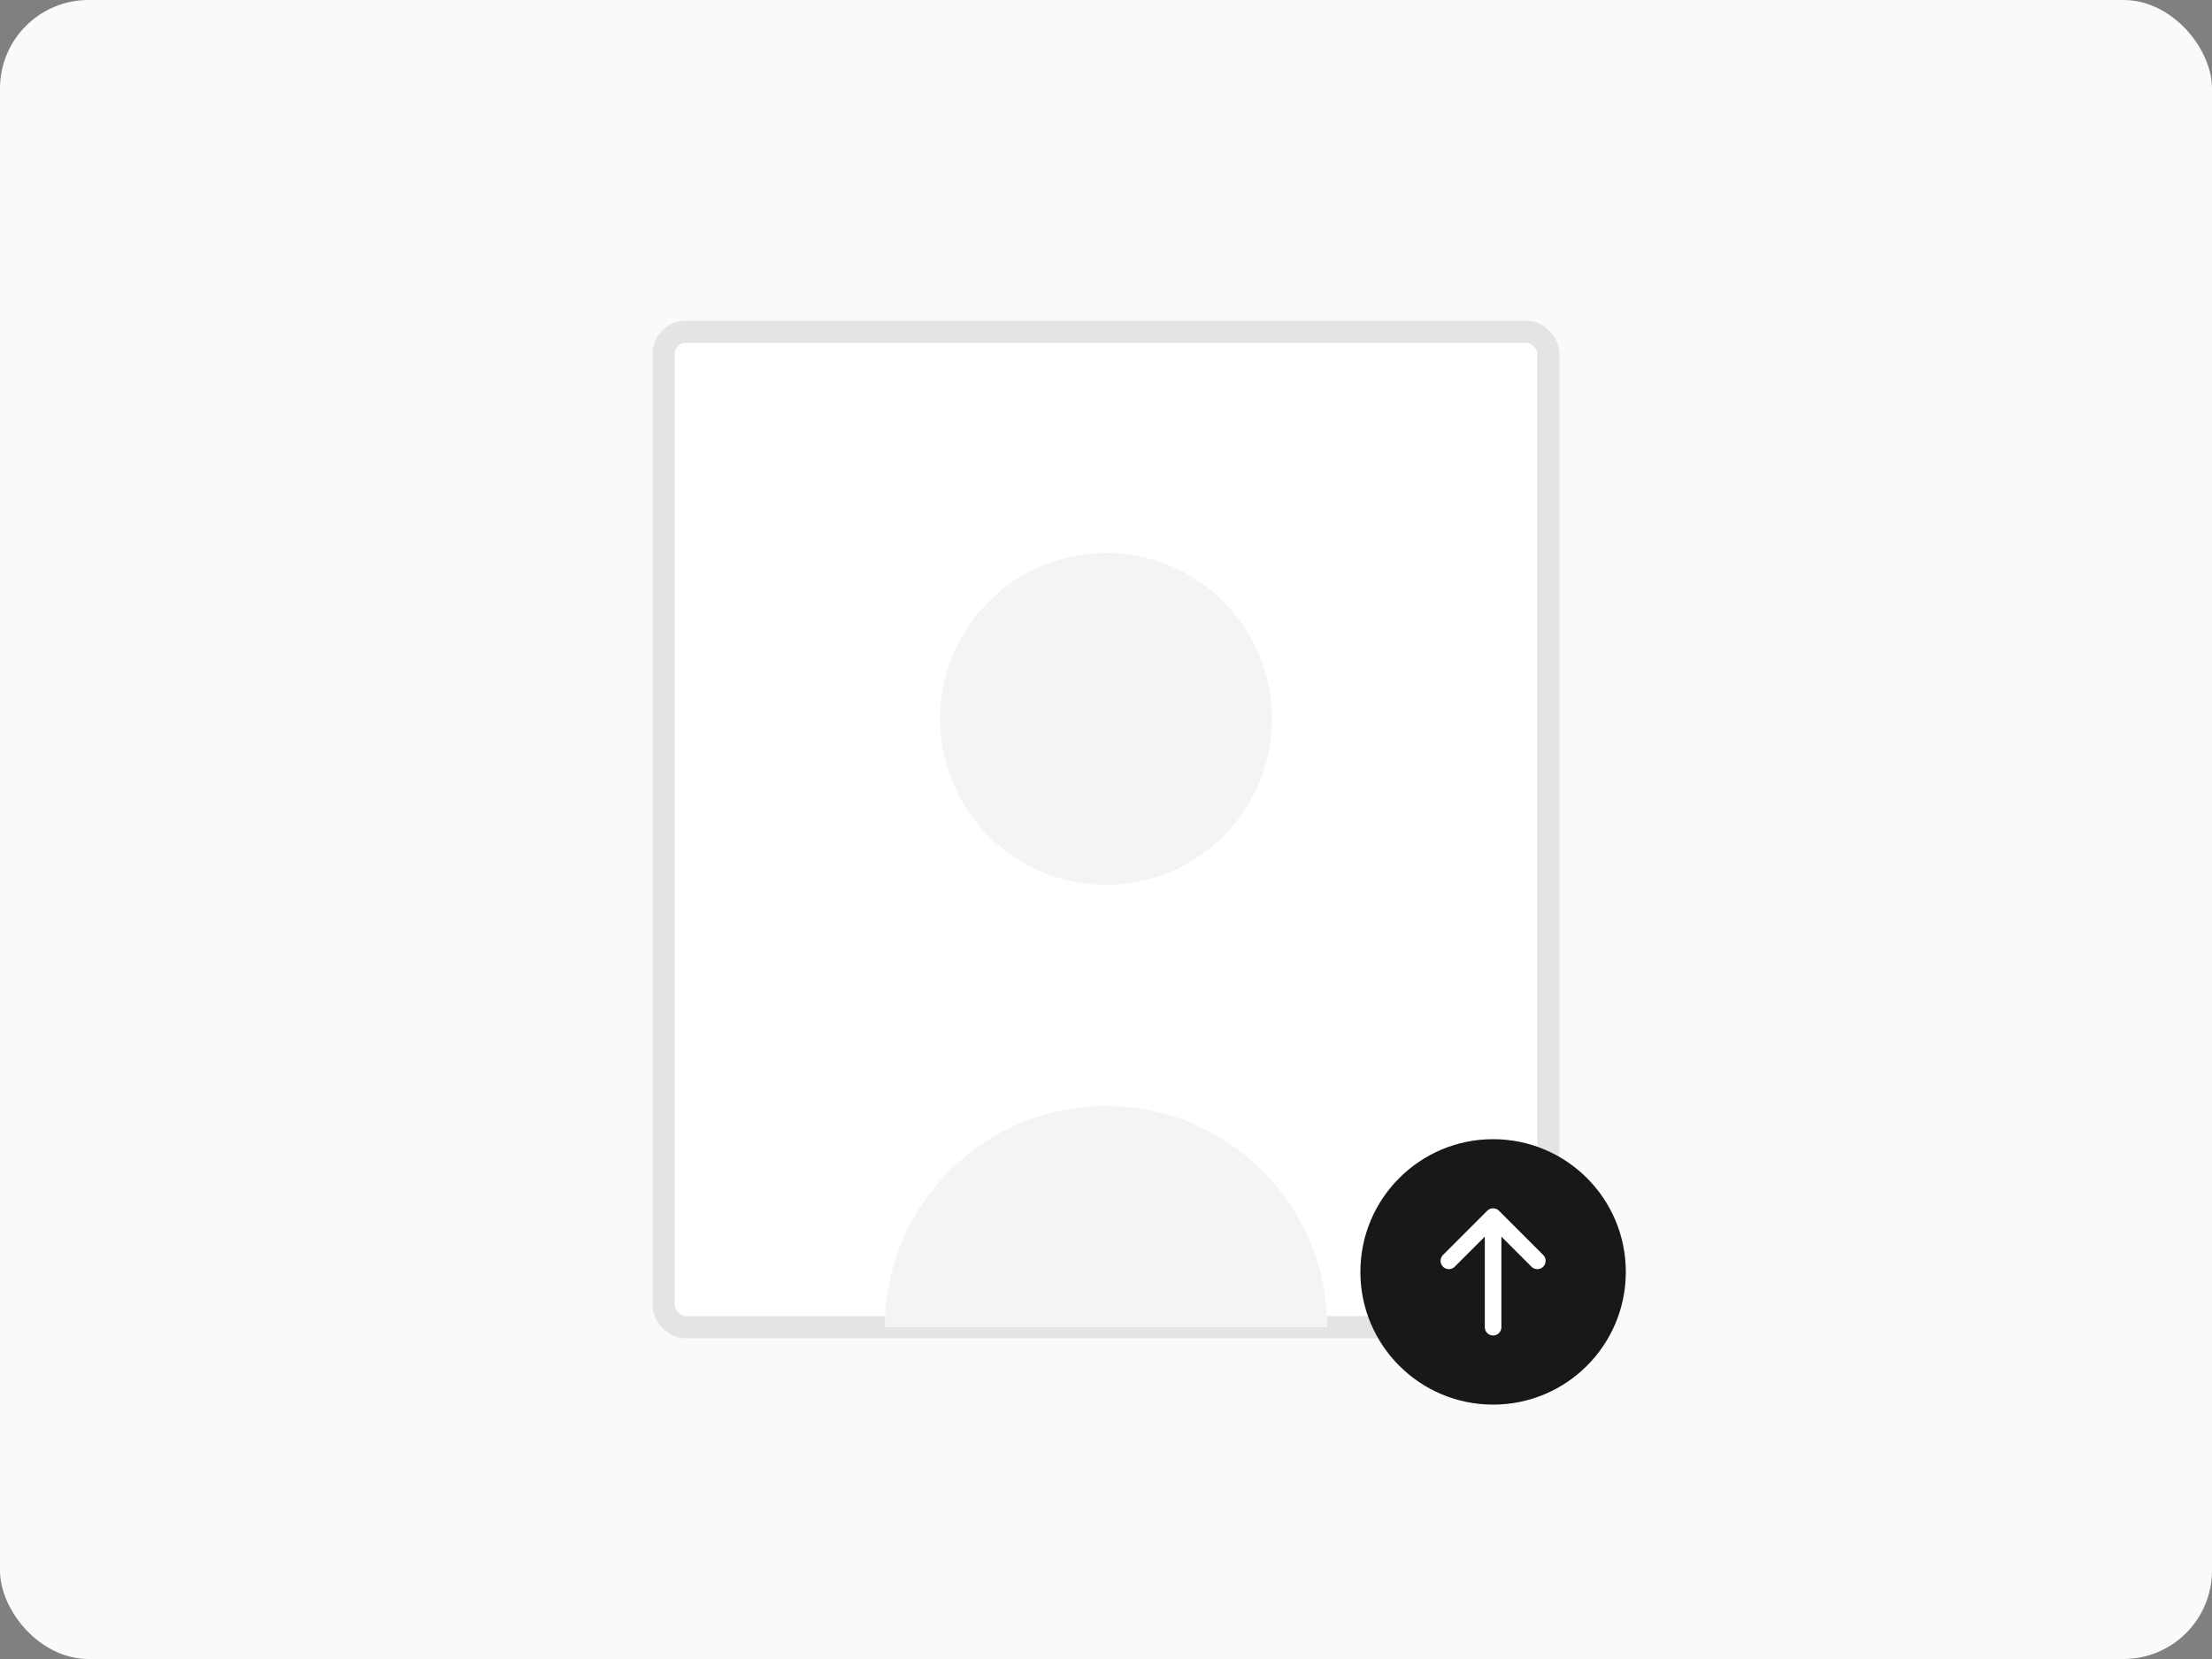
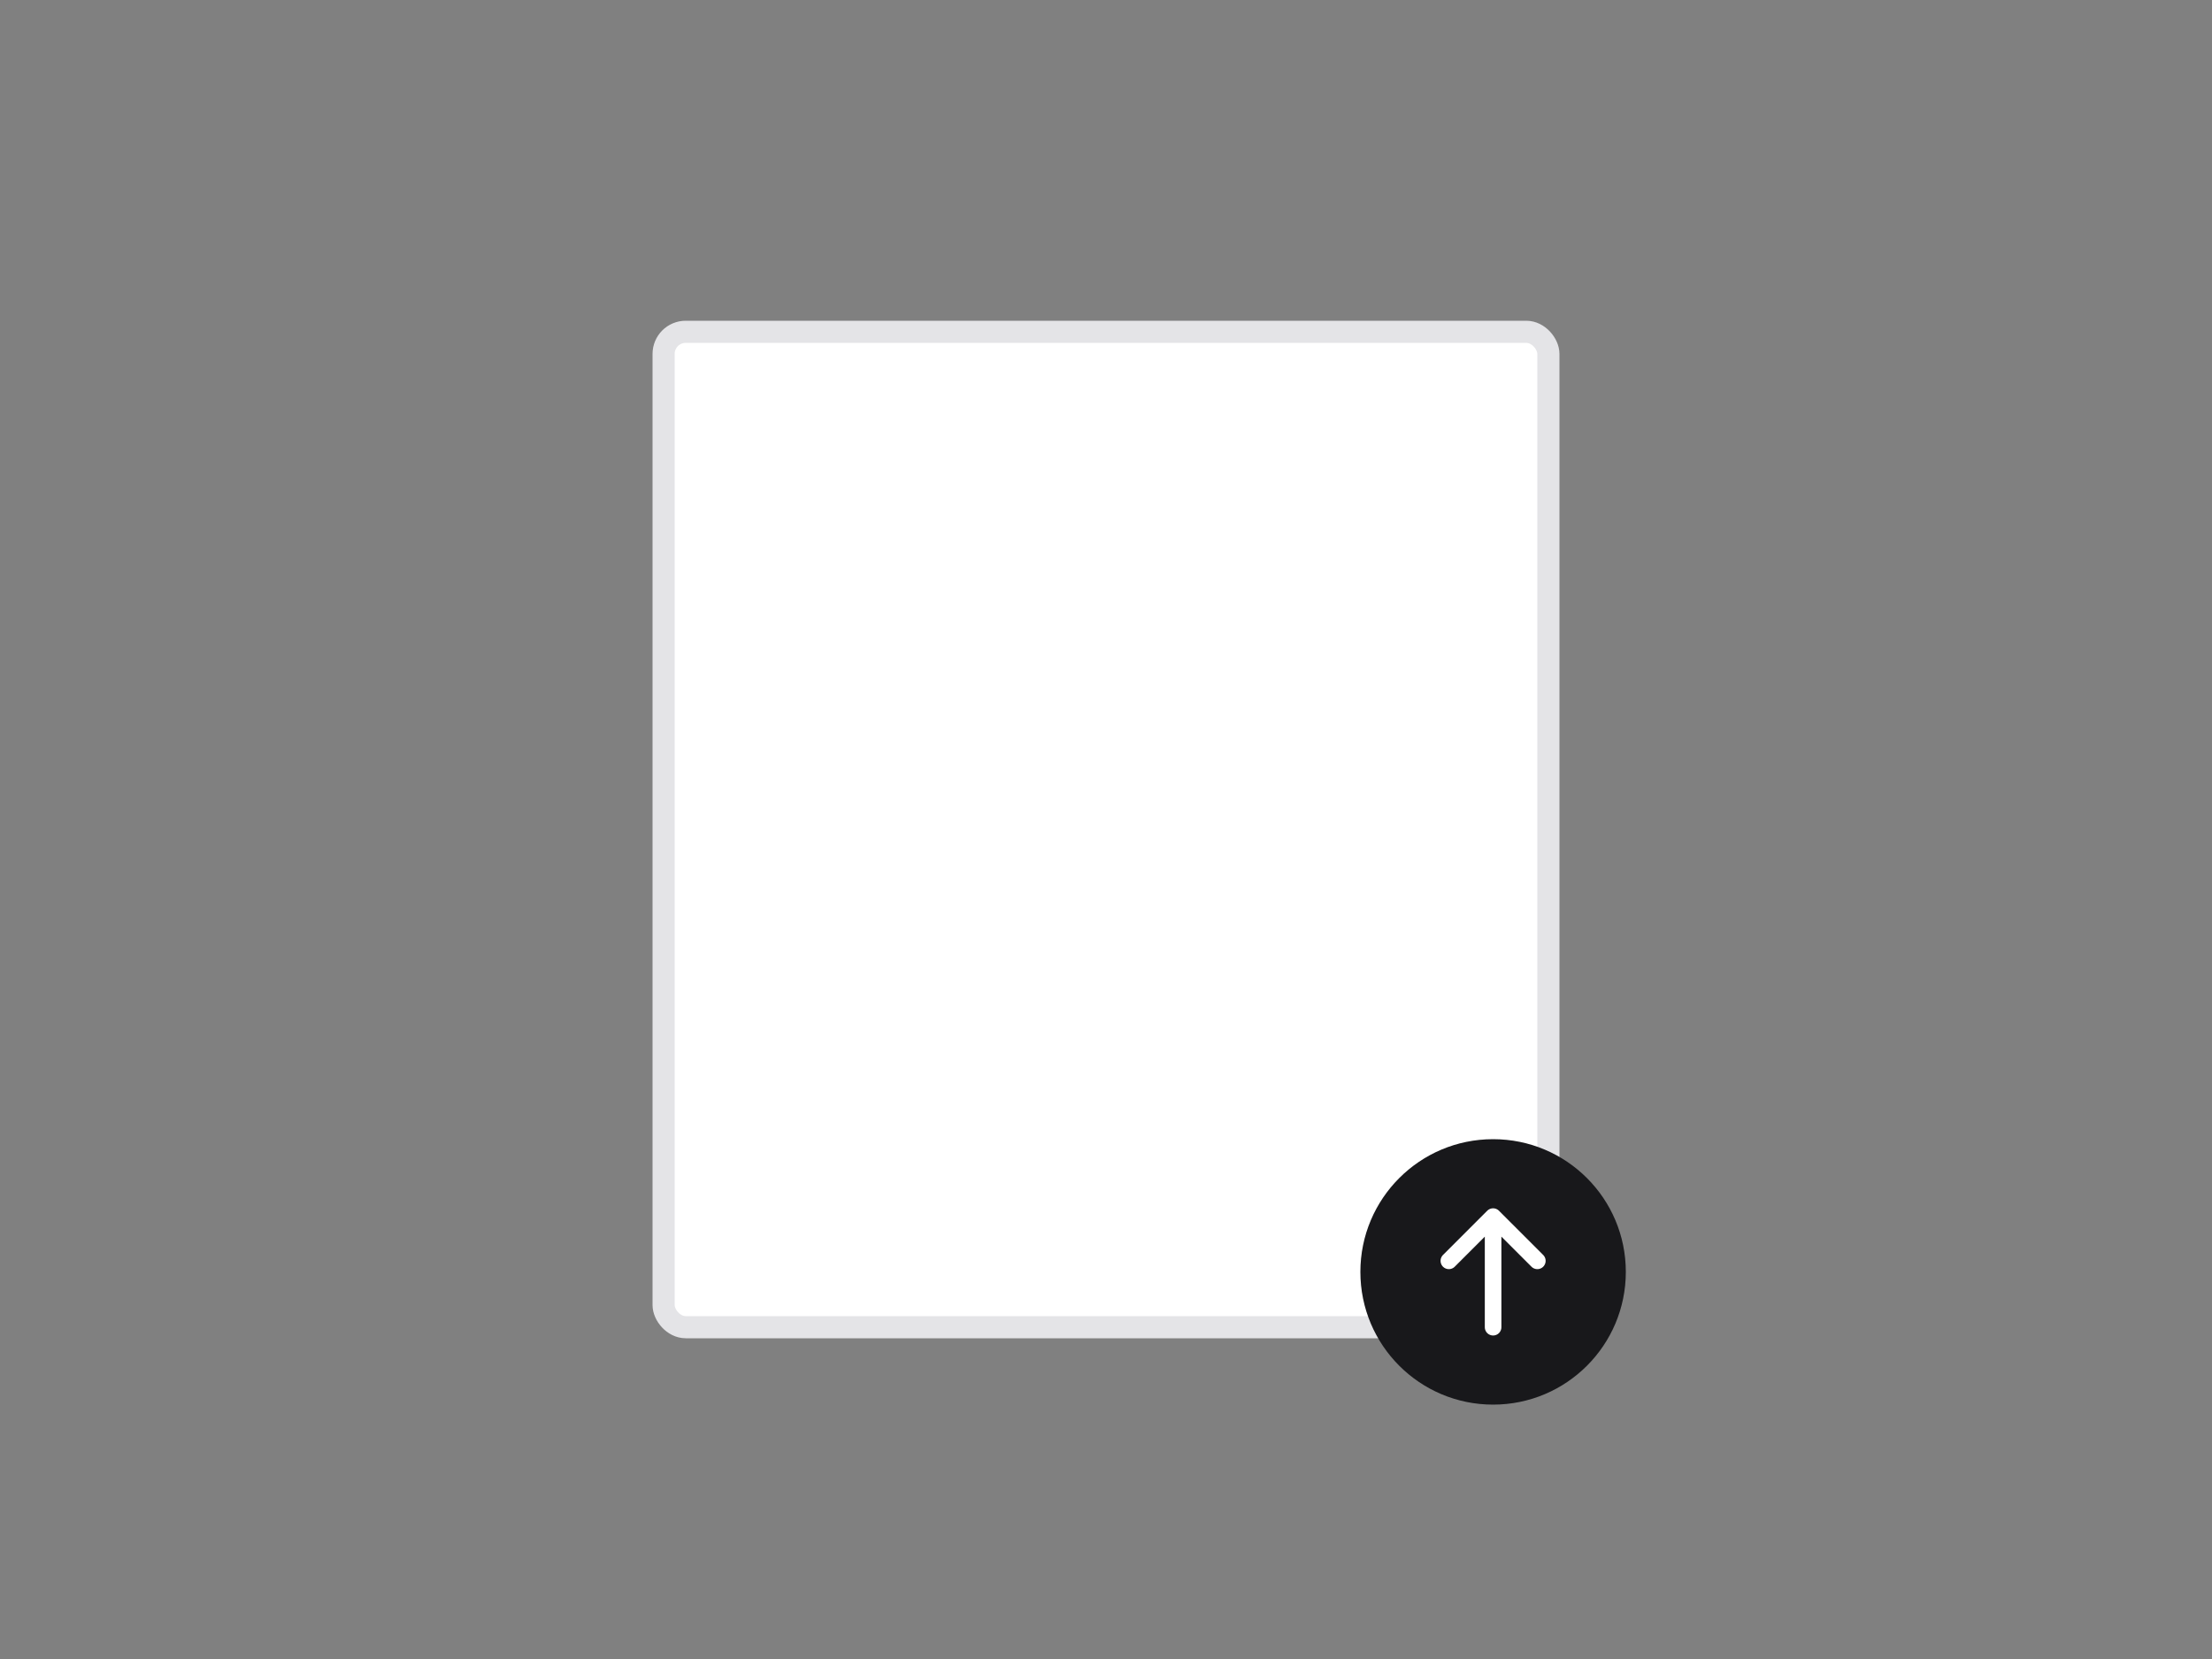
<svg xmlns="http://www.w3.org/2000/svg" width="400" height="300" viewBox="0 0 400 300" fill="none">
  <rect x="0" y="0" width="400" height="300" fill="#808080" stroke="none" />
-   <rect width="400" height="300" rx="16" fill="#FAFAFA" />
  <rect x="120" y="60" width="160" height="180" rx="4" fill="white" stroke="#E4E4E7" stroke-width="4" />
-   <circle cx="200" cy="130" r="30" fill="#F4F4F5" />
-   <path d="M160 240C160 217.909 177.909 200 200 200C222.091 200 240 217.909 240 240" fill="#F4F4F5" />
  <circle cx="270" cy="230" r="24" fill="#18181B" />
  <path d="M270 220V240M270 220L262 228M270 220L278 228" stroke="white" stroke-width="3" stroke-linecap="round" stroke-linejoin="round" />
</svg>